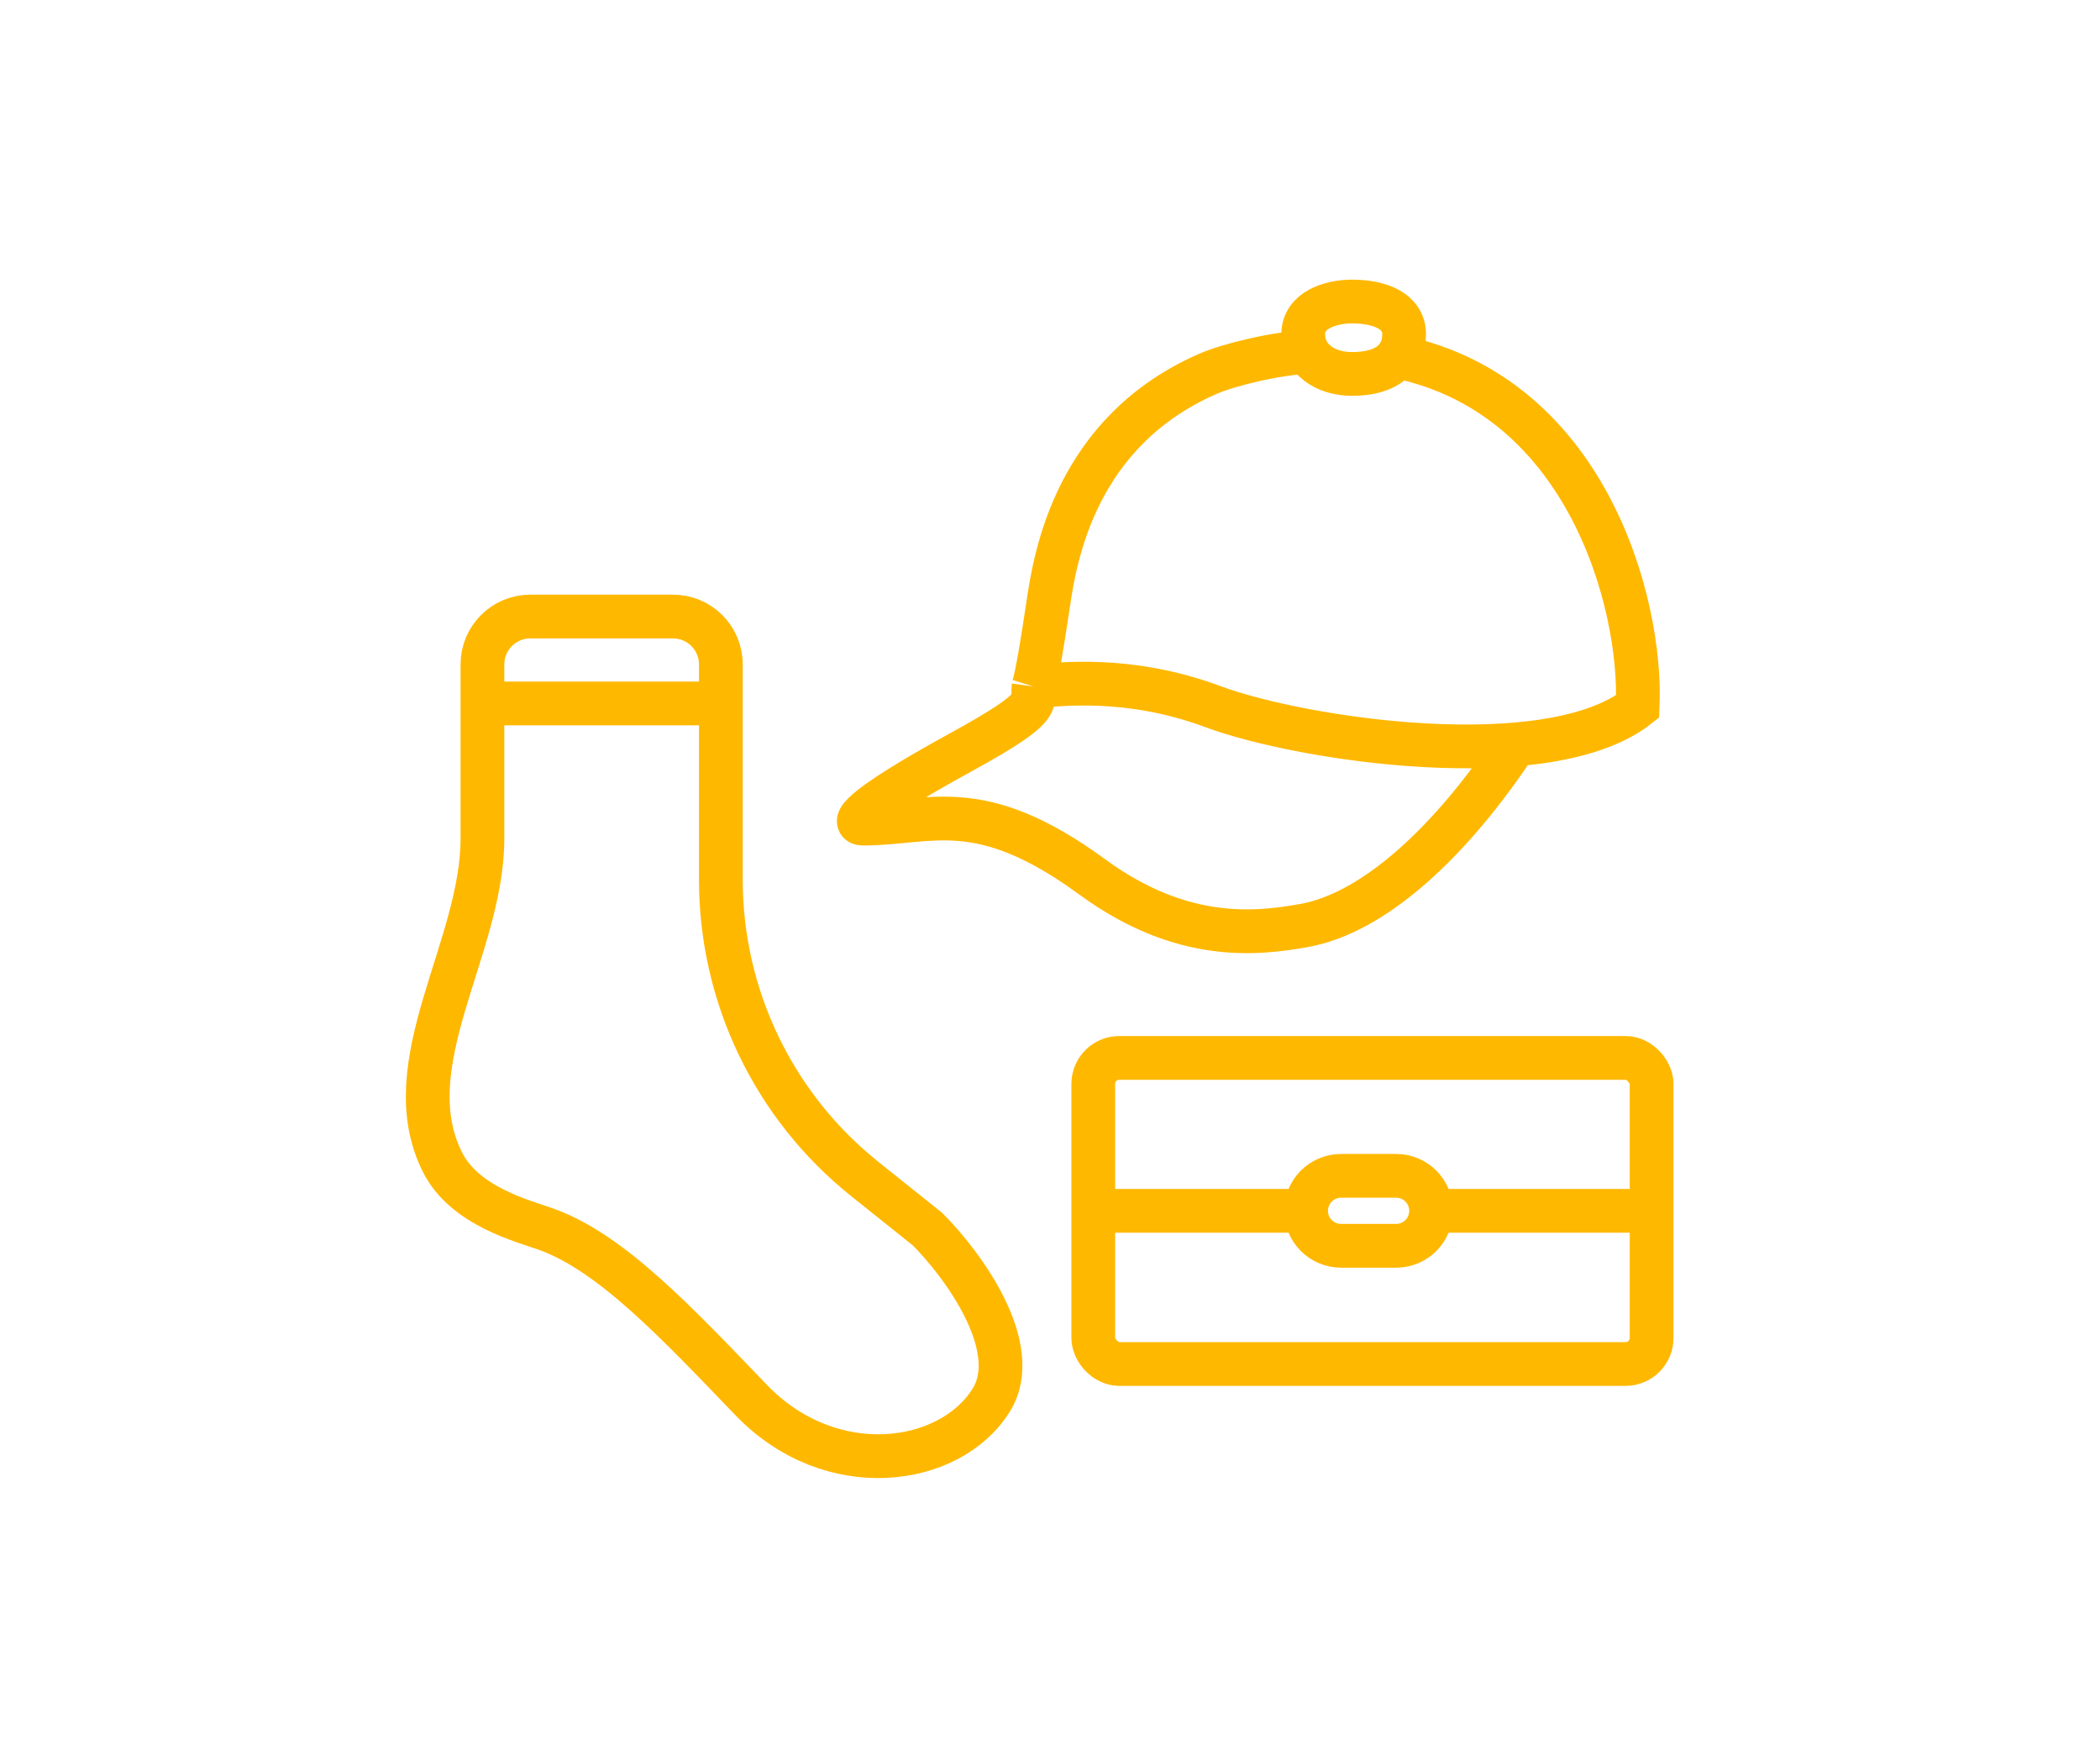
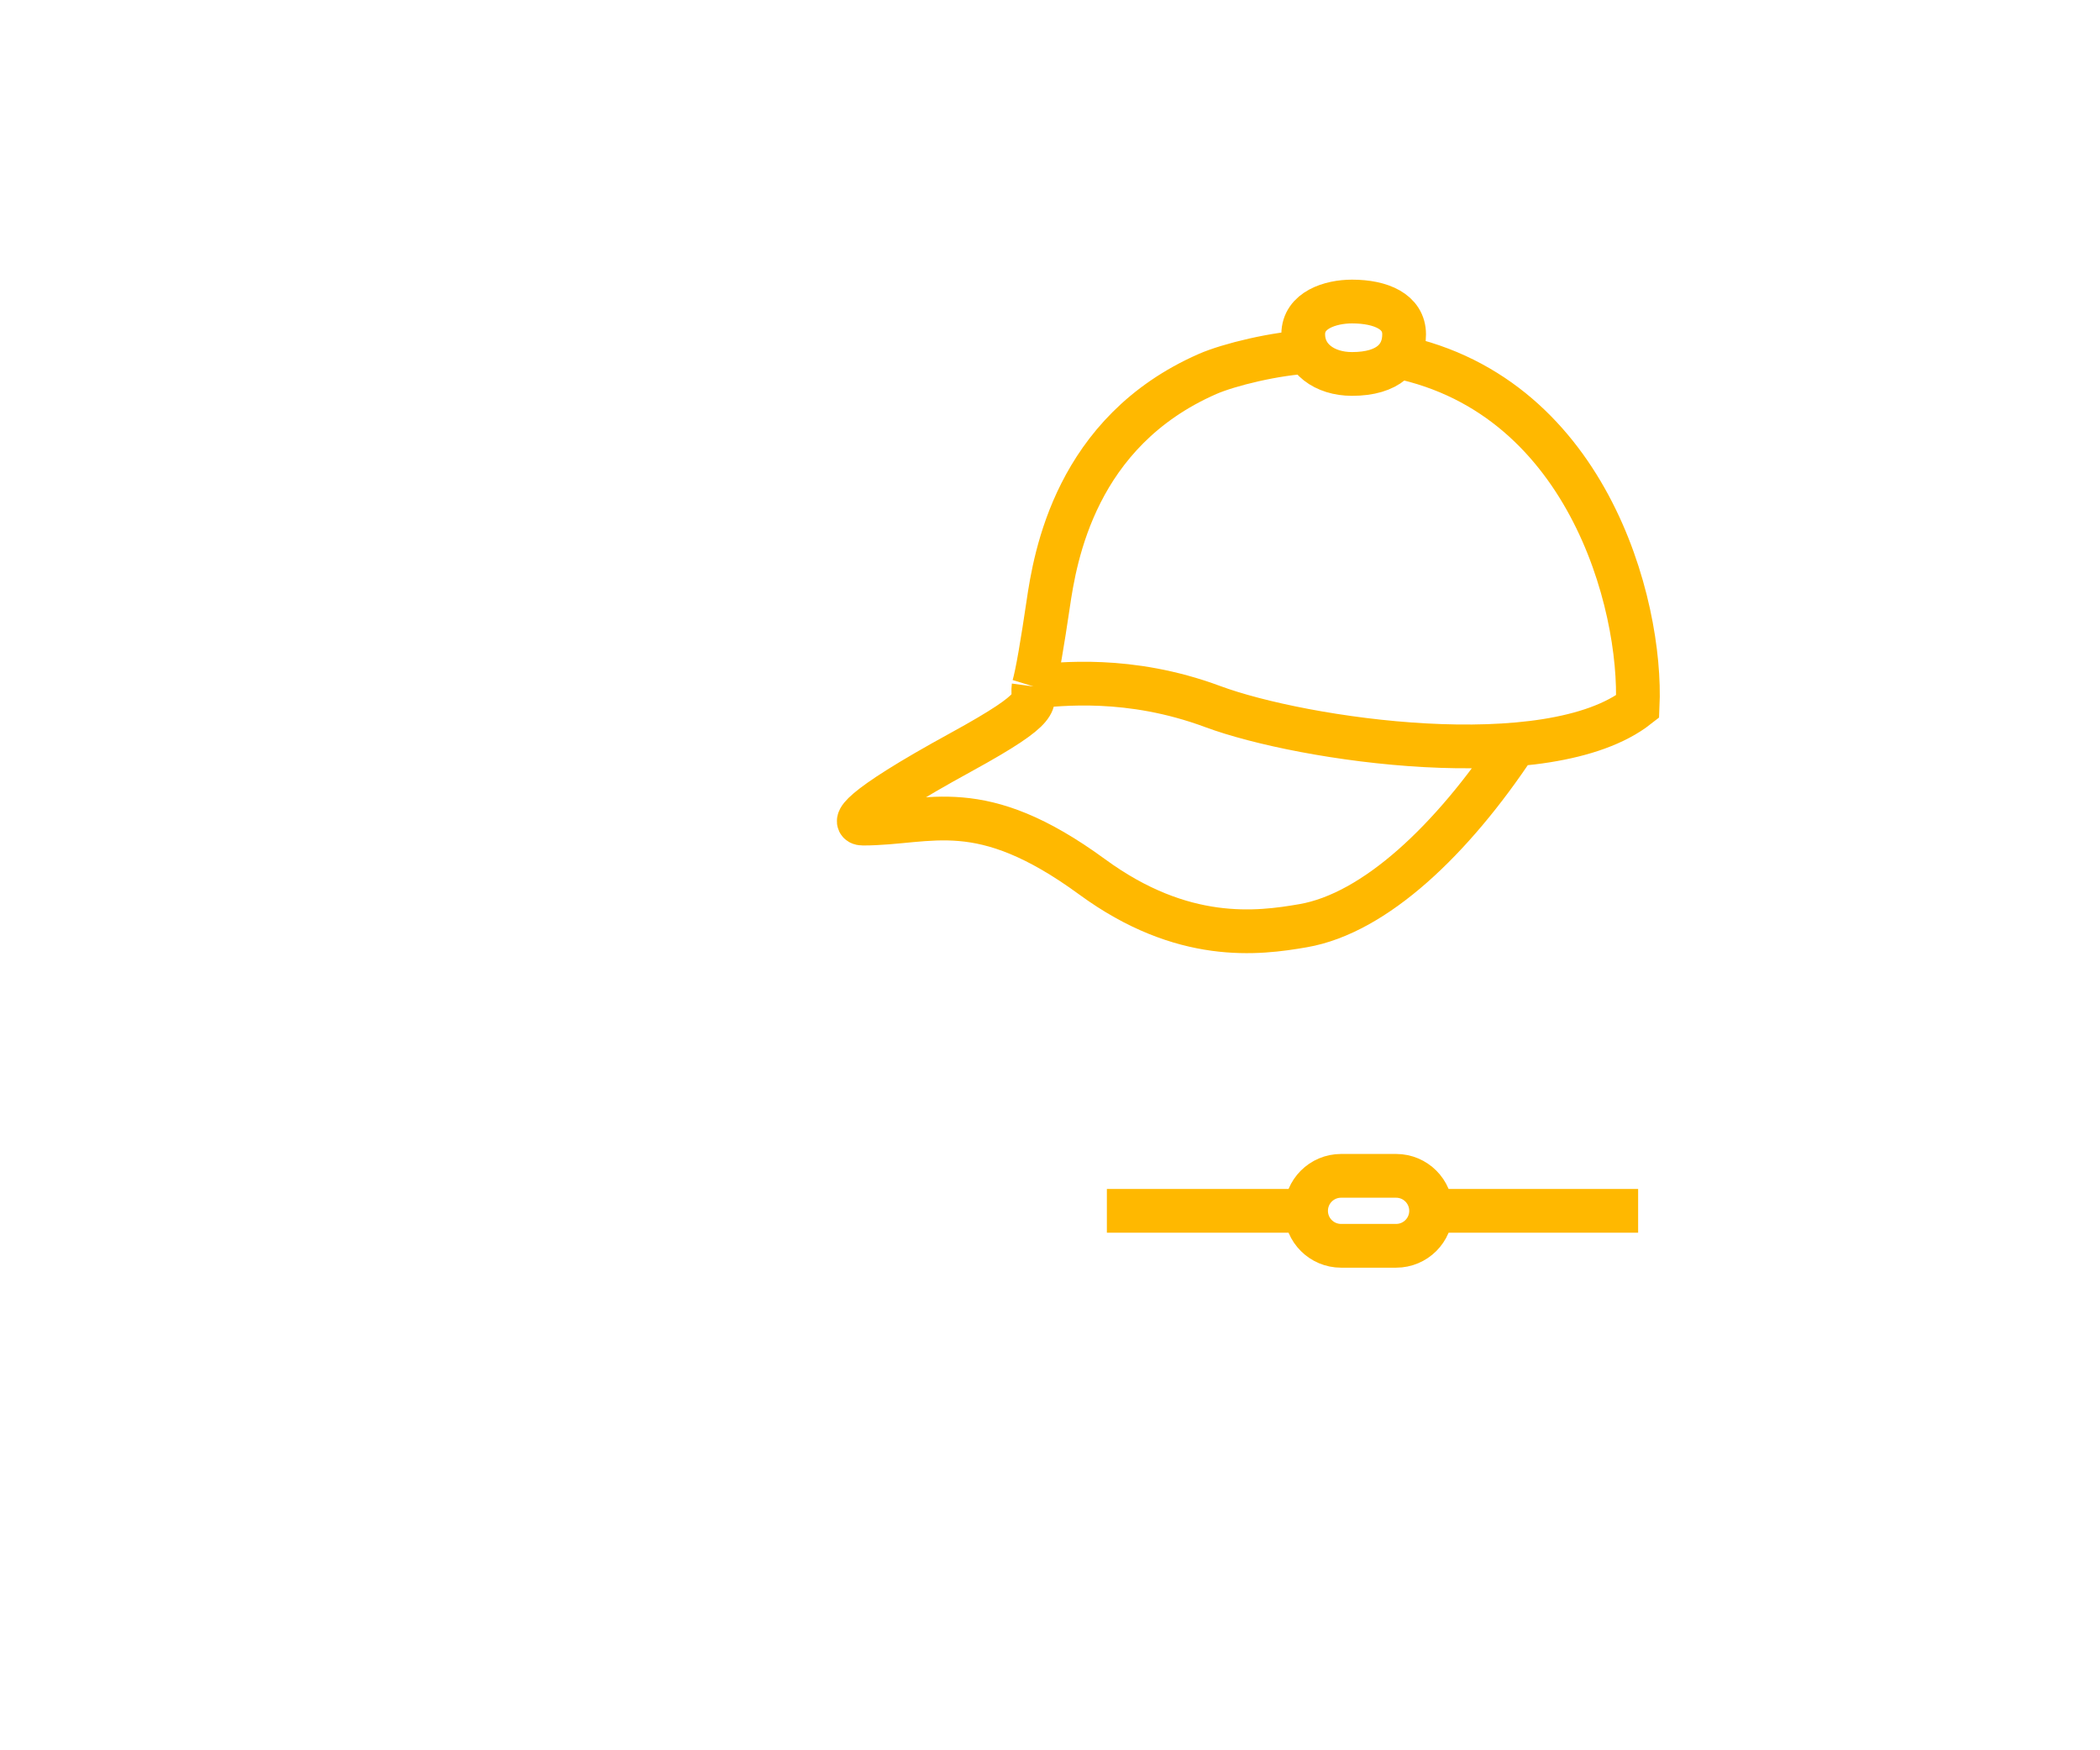
<svg xmlns="http://www.w3.org/2000/svg" width="48" height="40" viewBox="0 0 48 40" fill="none">
  <path d="M23.624 15.688C23.574 16.06 23.934 16.112 21.966 17.19C19.505 18.537 19.493 18.822 19.722 18.822C21.284 18.822 22.381 18.15 24.966 20.041C27.034 21.554 28.748 21.336 29.788 21.155C31.429 20.87 33.195 19.189 34.637 17.013M23.624 15.688C23.708 15.414 23.834 14.649 23.957 13.817C24.117 12.726 24.581 9.869 27.603 8.546C28.081 8.337 29.157 8.07 29.971 8.036M23.624 15.688C24.208 15.639 25.801 15.435 27.718 16.147C29.775 16.912 35.398 17.743 37.432 16.147C37.54 13.81 36.265 8.898 31.737 8.109M30.903 6.891C30.413 6.891 29.788 7.086 29.788 7.64C29.788 8.194 30.278 8.546 30.903 8.546C31.739 8.546 32.094 8.157 32.094 7.64C32.094 7.123 31.567 6.891 30.903 6.891Z" stroke="#FFB800" />
-   <path d="M11.027 16.076H16.477M16.477 16.076V15.184C16.477 14.58 15.987 14.09 15.383 14.09H12.121C11.517 14.09 11.027 14.58 11.027 15.184V19.166C11.027 21.667 8.99 24.33 10.116 26.564C10.622 27.569 11.959 27.904 12.48 28.09C13.975 28.624 15.472 30.234 17.176 32.002C18.995 33.888 21.709 33.511 22.654 32.002C23.409 30.794 22 28.89 21.2 28.09L19.765 26.943C17.687 25.282 16.477 22.767 16.477 20.107V19.512V16.076Z" stroke="#FFB800" />
-   <rect x="24.989" y="24.177" width="12.762" height="6.995" rx="0.594" stroke="#FFB800" />
  <path d="M25.3 27.672H29.853M29.853 27.672V27.672C29.853 27.23 30.211 26.872 30.653 26.872H31.911C32.353 26.872 32.711 27.23 32.711 27.672V27.672M29.853 27.672V27.672C29.853 28.113 30.211 28.471 30.653 28.471H31.911C32.353 28.471 32.711 28.113 32.711 27.672V27.672M32.711 27.672H37.443" stroke="#FFB800" />
</svg>